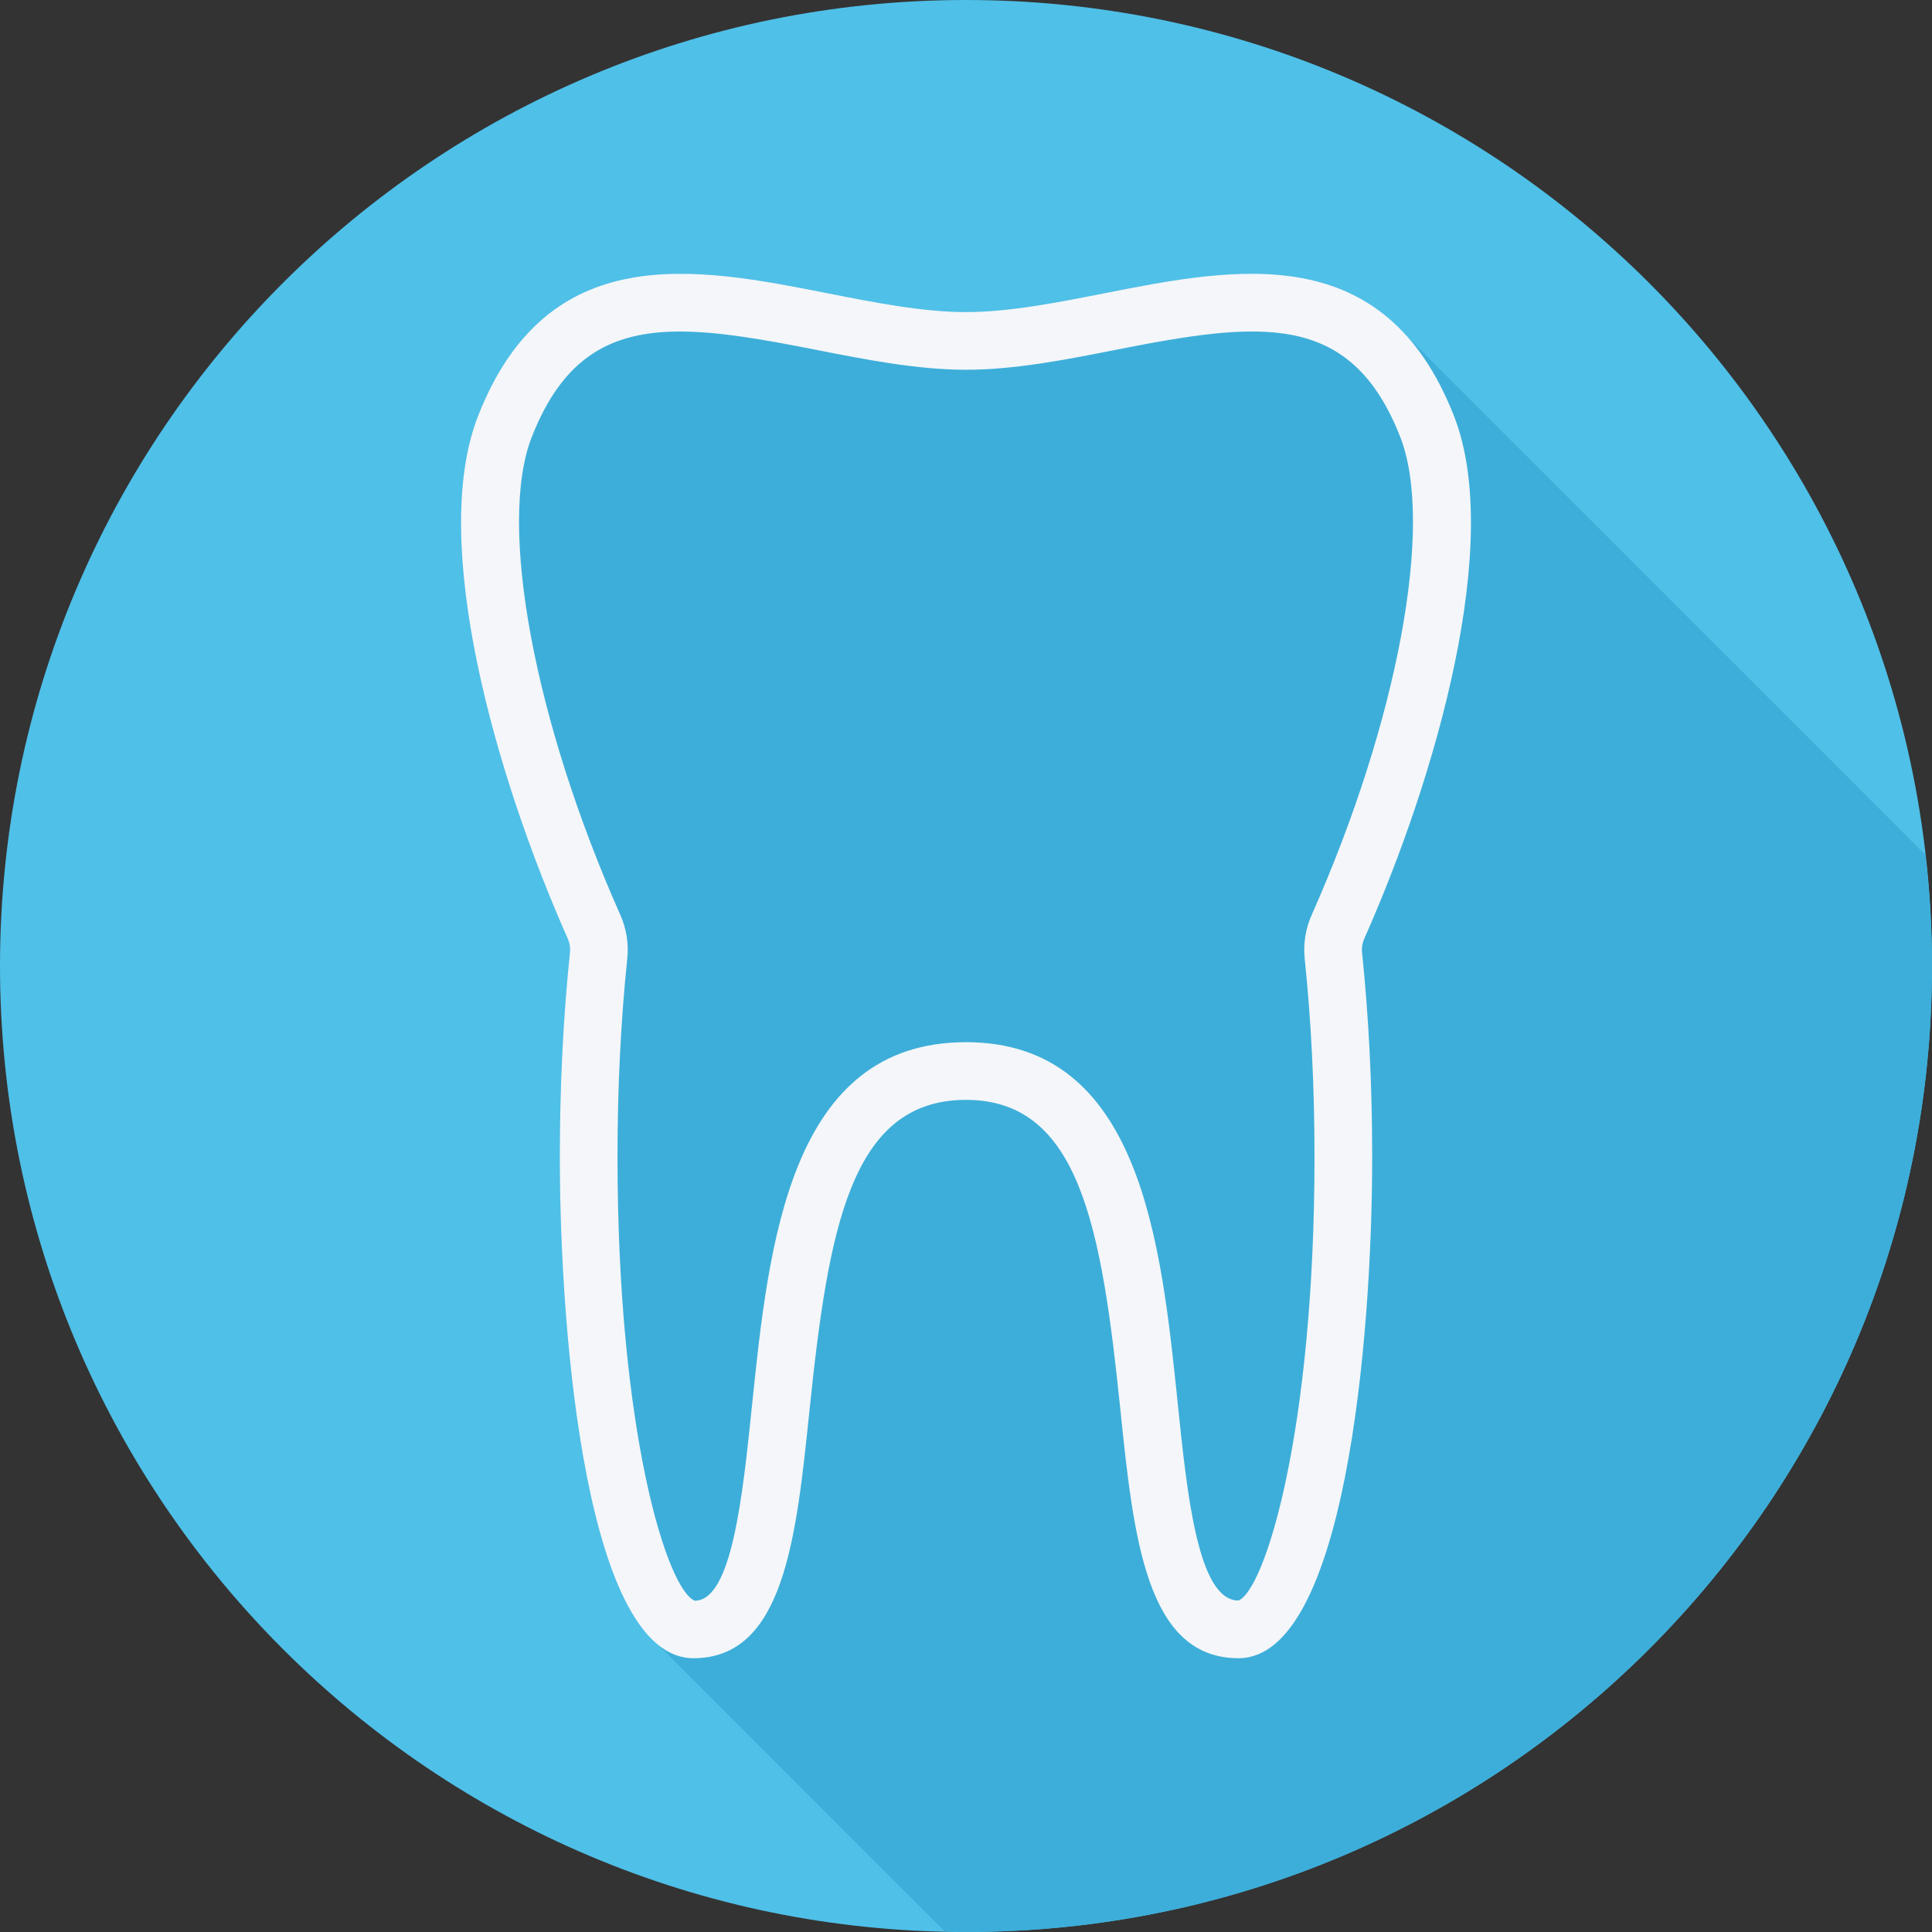
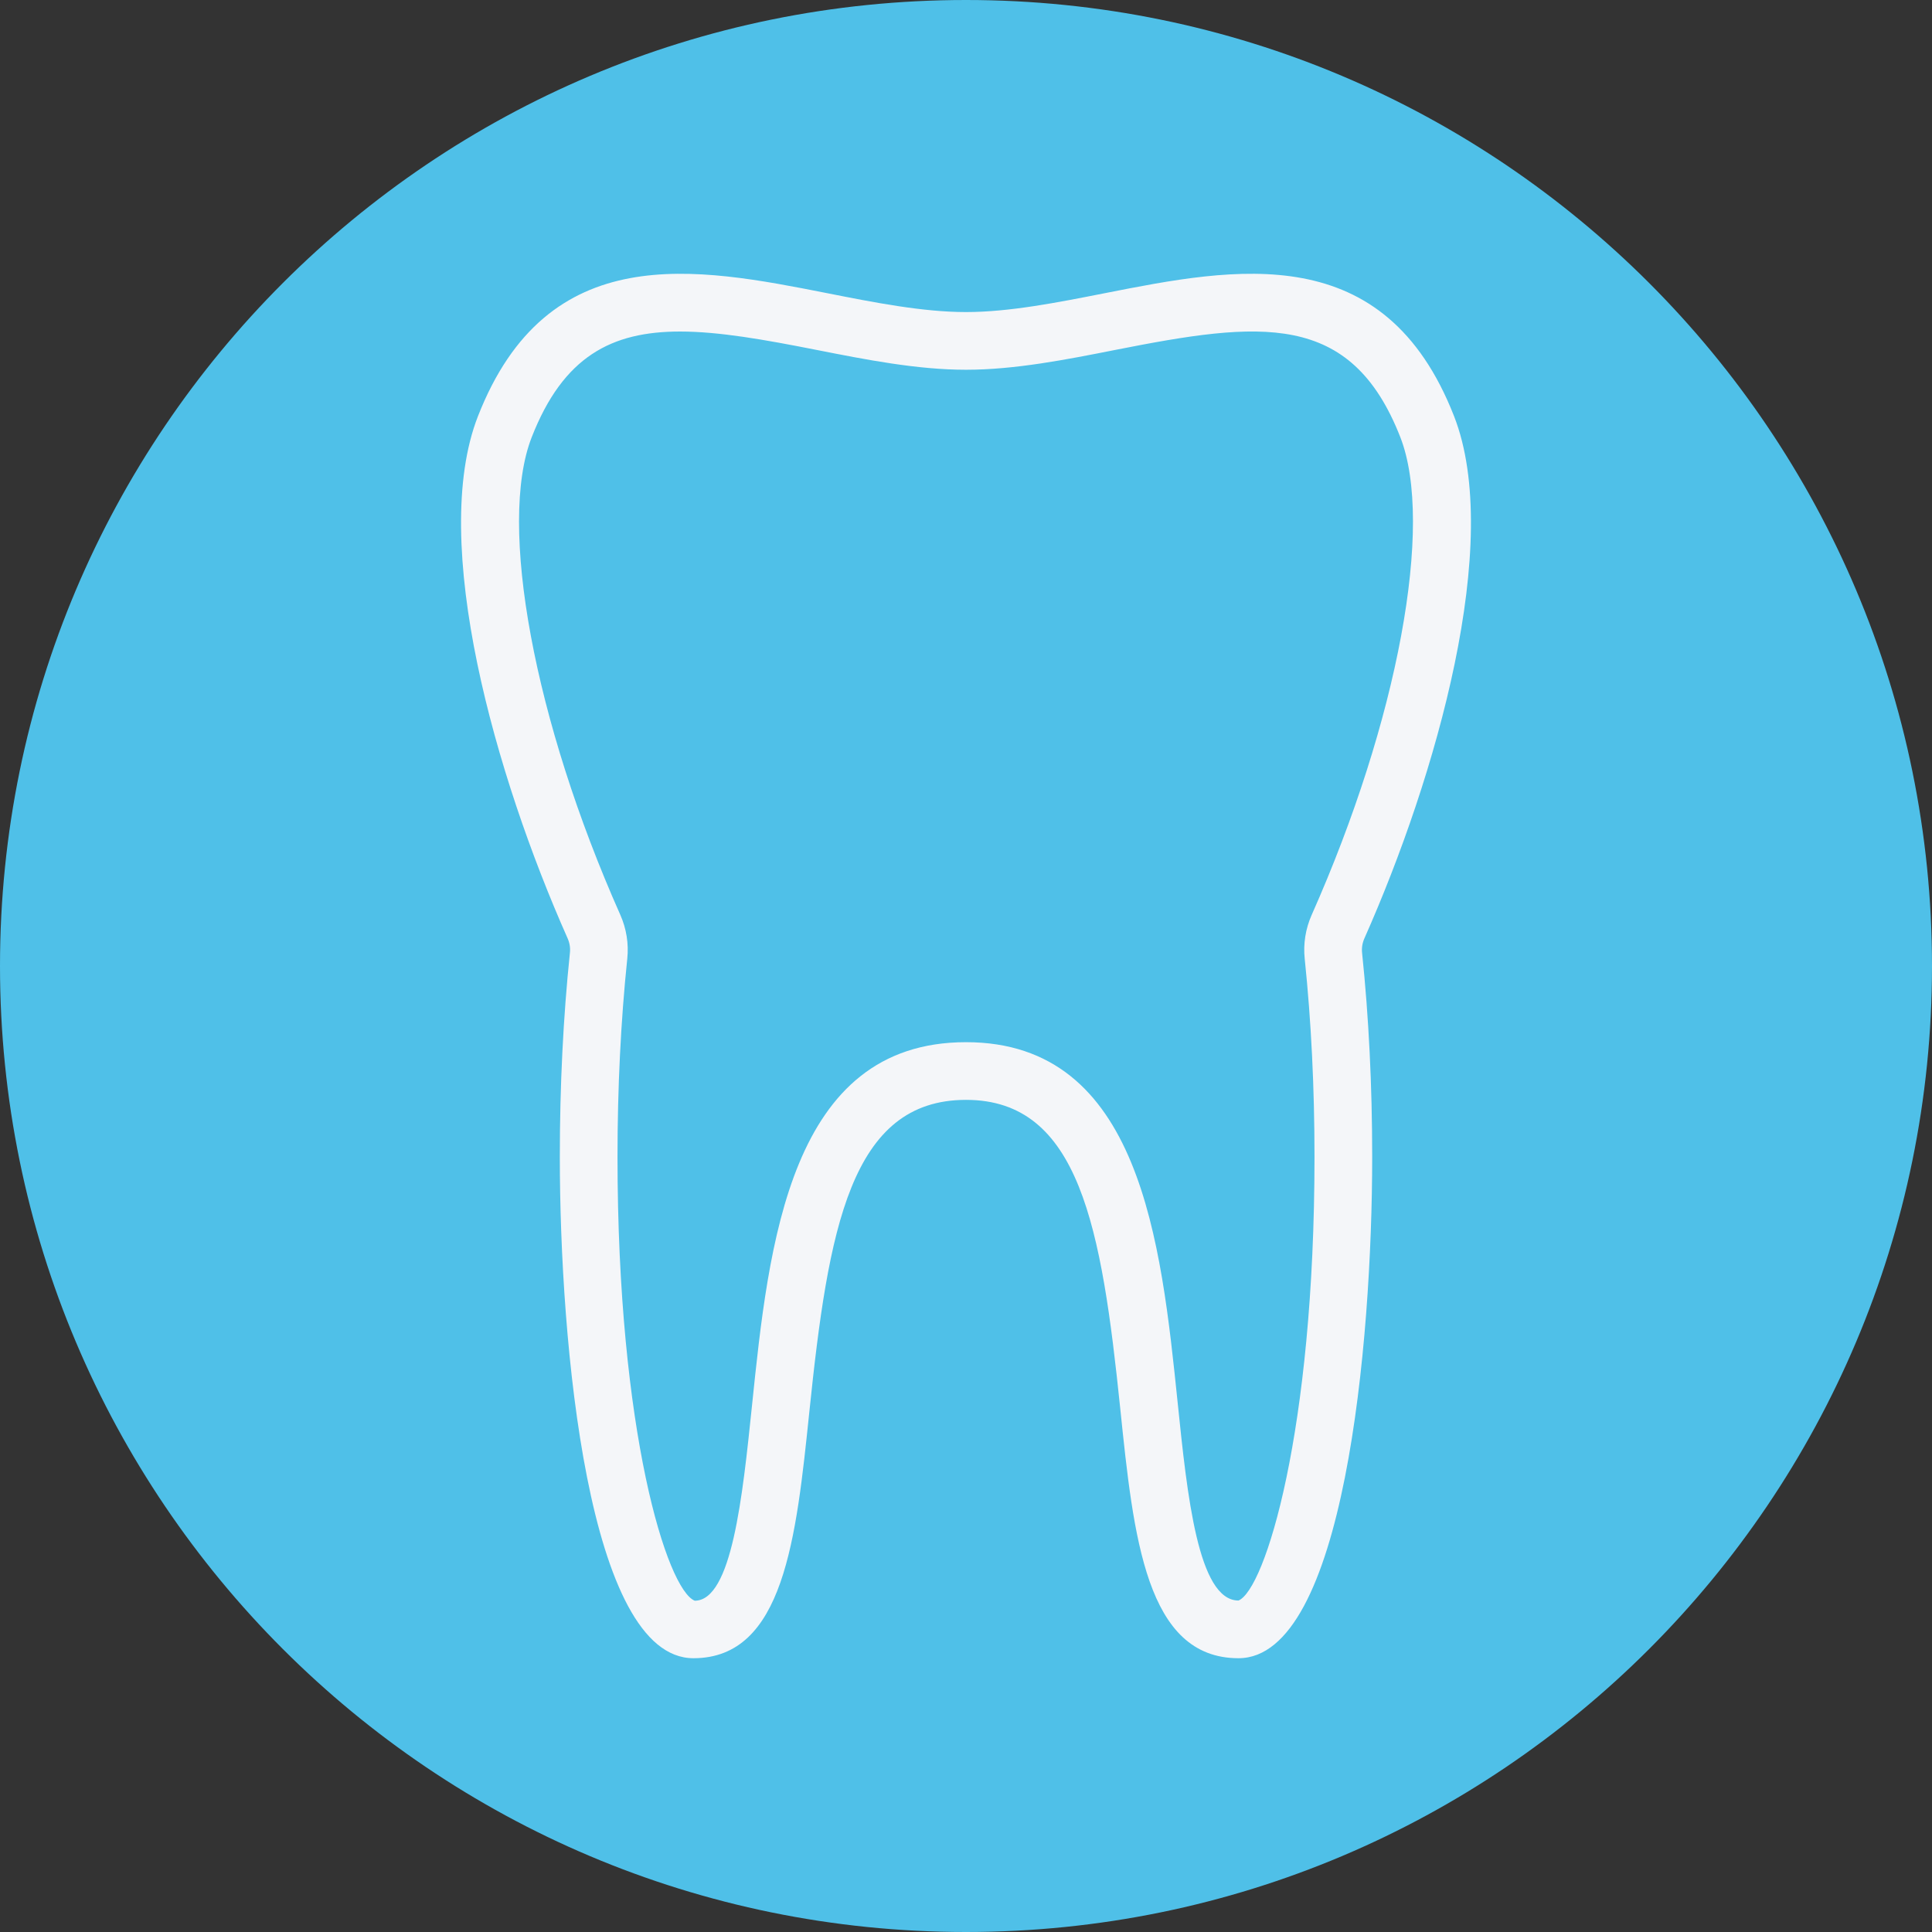
<svg xmlns="http://www.w3.org/2000/svg" height="800px" width="800px" id="Layer_1" viewBox="0 0 512 512" xml:space="preserve">
  <rect x="0" y="0" width="512" height="512" fill="#333333" stroke="none" />
  <path style="fill:#4FC0E8;" d="M0,256.006C0,397.402,114.606,512.004,255.996,512C397.394,512.004,512,397.402,512,256.006  C512.009,114.61,397.394,0,255.996,0C114.606,0,0,114.614,0,256.006z" />
-   <path style="fill:#3DAED9;" d="M512,256.005c0.001-9.972-0.629-19.793-1.739-29.468c-0.25-0.239-0.495-0.486-0.739-0.739  C509.034,225.246,373.53,89.825,373.03,89.307c-20.645-23.356-52.013-17.177-80.324-11.594c-12.414,2.449-25.253,4.987-36.704,4.987  c-11.451,0-24.29-2.53-36.704-4.987c-34.786-6.86-74.178-14.624-92.639,32.607c-13.026,33.345,4.666,95.371,23.767,138.353  c0.538,1.217,0.747,2.494,0.612,3.792c-1.777,17.027-2.681,35.242-2.681,54.128c0,43.309,5.755,112.907,26.064,129.286  c0.509,0.496,0.989,1.091,1.517,1.517c0.509,0.496,73.783,73.886,74.311,74.311c0.051,0.049,0.101,0.099,0.151,0.151  c1.867,0.041,3.718,0.141,5.595,0.141C397.394,512.004,512,397.401,512,256.005z" />
  <path style="fill:#F4F6F9;" d="M361.591,248.651c19.088-42.975,36.765-104.986,23.761-138.331  c-18.453-47.245-57.86-39.467-92.646-32.607c-12.414,2.448-25.253,4.987-36.705,4.987c-11.451,0-24.29-2.53-36.705-4.987  c-34.786-6.86-74.178-14.624-92.639,32.607c-13.026,33.345,4.666,95.371,23.769,138.353c0.538,1.217,0.747,2.493,0.612,3.792  c-1.777,17.027-2.679,35.242-2.679,54.128c0,49.343,7.457,132.852,35.413,132.852c23.948,0,27.239-31.741,30.718-65.355  c5.009-48.372,10.914-82.613,41.511-82.613c30.113,0,35.936,33.905,40.878,81.814c3.516,34.017,6.83,66.154,31.338,66.154  c27.964,0,35.428-83.509,35.428-132.852c0-18.864-0.903-37.056-2.679-54.091C360.83,251.189,361.039,249.89,361.591,248.651z   M328.217,424.157c-10.713,0-13.594-27.859-16.124-52.441c-4.397-42.557-9.861-95.527-56.091-95.527  c-46.745,0-52.276,53.411-56.718,96.334c-2.508,24.201-5.345,51.634-15.162,51.686c-7.345-2.941-20.476-44.759-20.476-117.616  c0-18.364,0.874-36.041,2.59-52.545c0.411-3.926-0.224-7.927-1.837-11.578c-22.865-51.433-32.525-103.485-23.5-126.581  c8.375-21.446,21.2-28.031,39.31-28.031c10.287,0,22.283,2.128,36.123,4.86c13.138,2.59,26.724,5.27,39.668,5.27  s26.53-2.679,39.668-5.278c38.205-7.539,62.302-10.466,75.44,23.171c9.01,23.097-0.65,75.141-23.492,126.559  c-1.635,3.673-2.277,7.711-1.852,11.66c1.717,16.497,2.59,34.159,2.59,52.493C348.356,379.466,335.218,421.276,328.217,424.157z" />
</svg>